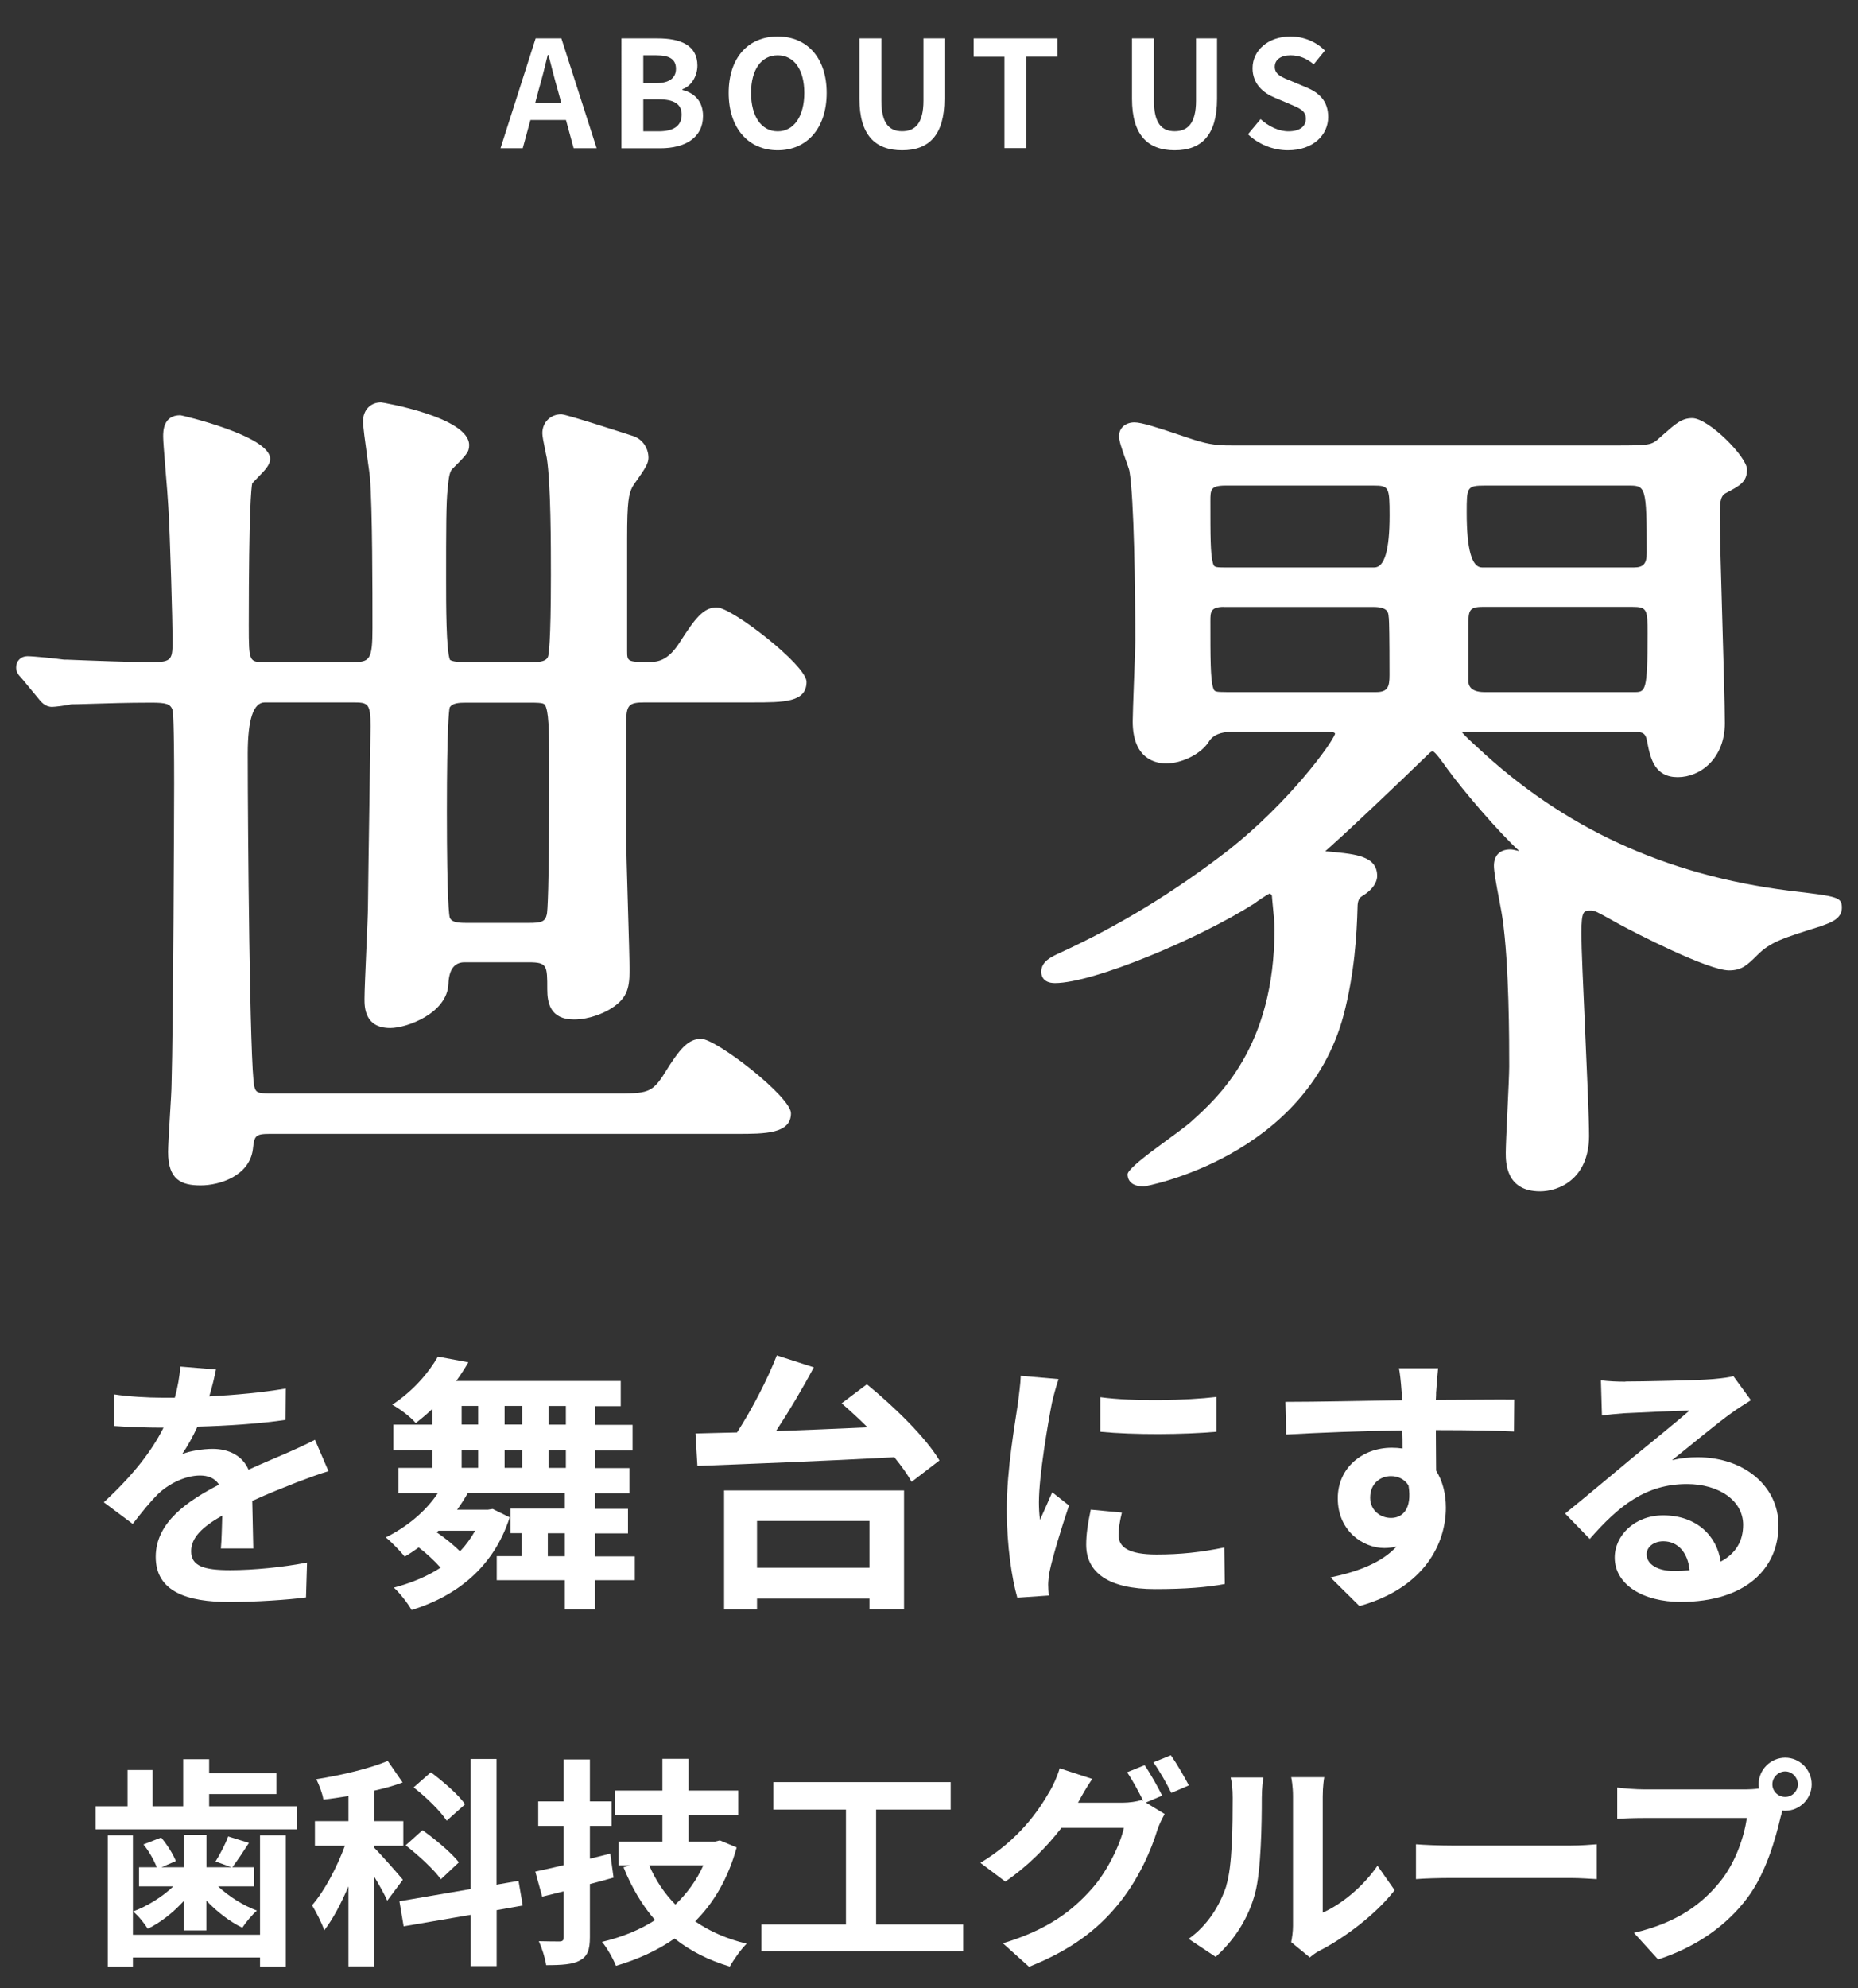
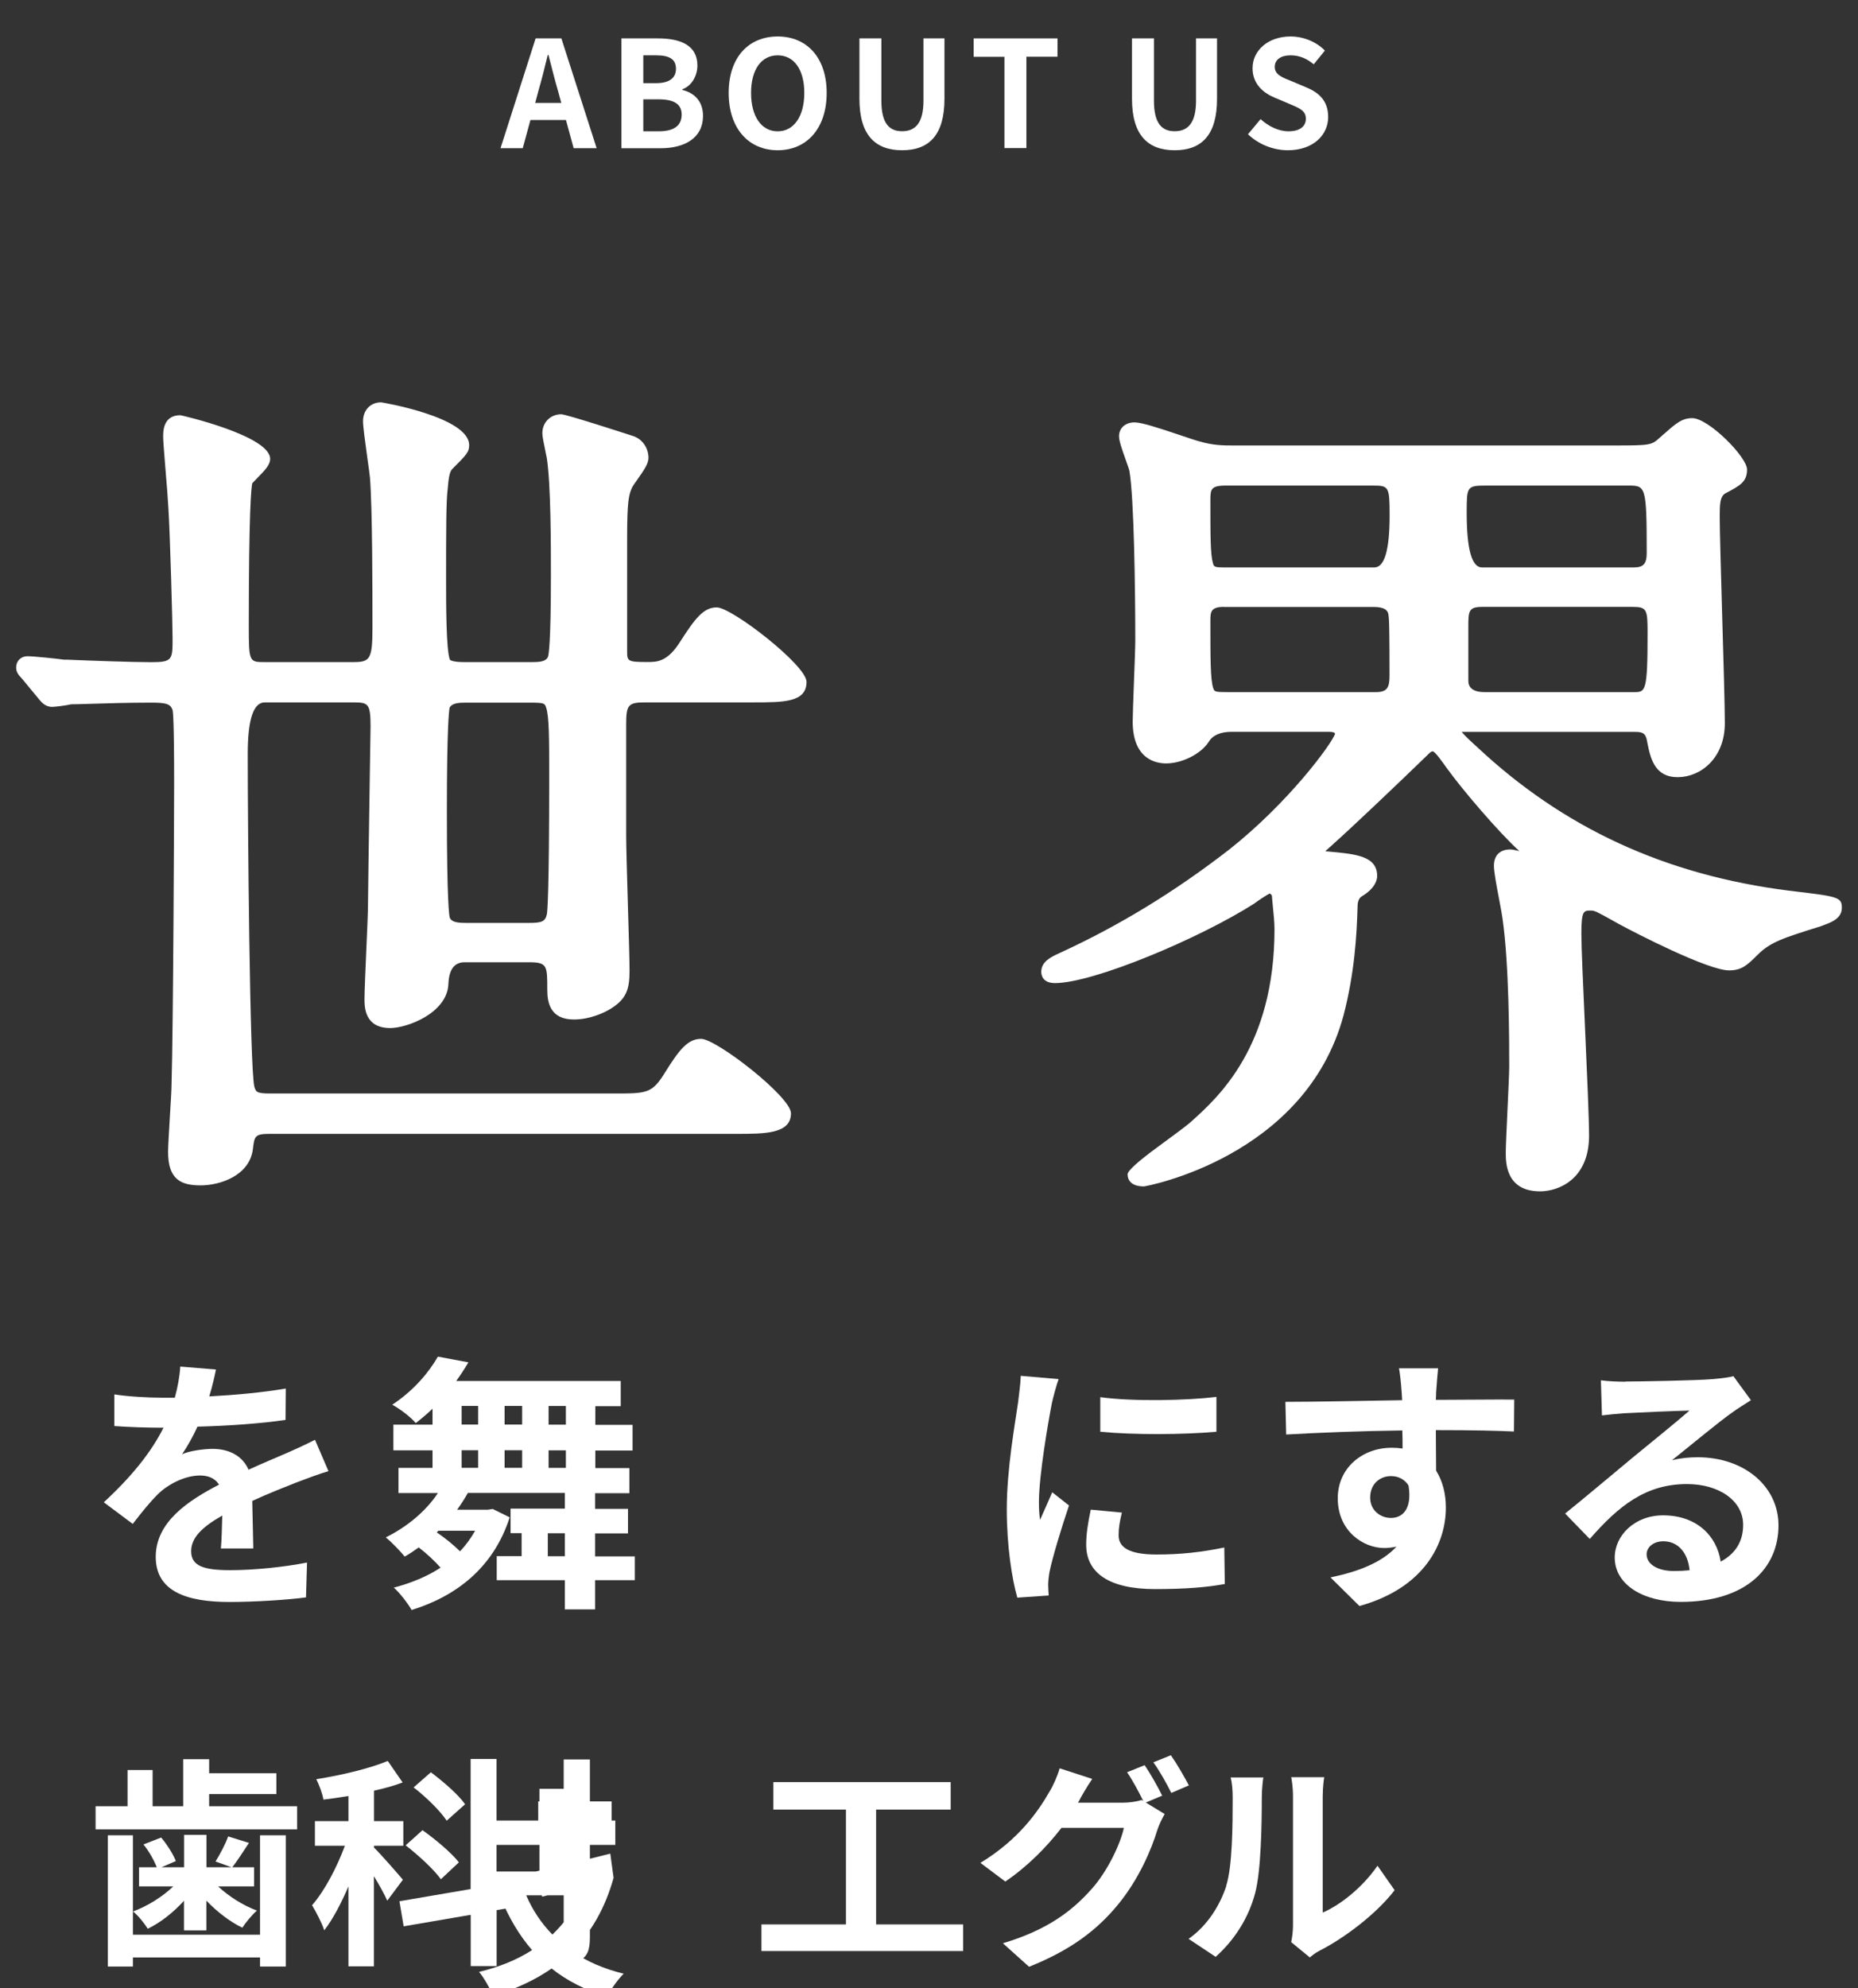
<svg xmlns="http://www.w3.org/2000/svg" id="_レイヤー_1" data-name="レイヤー 1" viewBox="0 0 215 230">
  <rect x="0" y="0" width="215" height="230" fill="#333333" stroke="none" />
  <defs>
    <style>
      .cls-1 {
        fill: #fff;
        stroke-width: 0px;
      }
    </style>
  </defs>
  <g id="_レイヤー_1-2" data-name="レイヤー 1">
    <g>
      <g>
        <path class="cls-1" d="m23.22,137.12c-2.26,0-3.77-.66-3.77-3.87,0-.62.1-2.25.2-3.96.1-1.61.2-3.28.2-3.84.2-6.65.3-32.03.3-34.79,0-7.12-.13-8.29-.17-8.48-.23-.77-.77-.9-2.48-.9-2.69,0-5.29.08-7.19.14-.91.03-1.63.05-2.07.05-.59.14-1.89.3-2.21.3-.82,0-1.27-.57-1.67-1.07l-1.87-2.26c-.38-.38-.62-.72-.62-1.23,0-.75.55-1.3,1.3-1.3s3.5.29,4.25.4h.34c2.66.11,7.6.29,9.75.29,2.46,0,2.46-.31,2.46-2.76,0-1.55-.29-12.19-.49-15.16-.05-.95-.18-2.63-.32-4.25-.17-2.13-.28-3.45-.28-3.92,0-.61,0-2.48,1.99-2.48.1,0,10.39,2.37,10.39,5.05,0,.68-.55,1.27-1.52,2.25-.19.19-.43.44-.55.57-.11.49-.4,3.11-.4,16.45,0,4.24.04,4.24,1.87,4.24h10.18c1.95,0,2.26-.27,2.26-3.94,0-4.13,0-13.8-.29-17.42-.03-.33-.14-1.11-.27-2.02-.31-2.25-.53-3.89-.53-4.48,0-1.29.86-2.19,2.09-2.19.1,0,10.19,1.7,10.19,4.95,0,.81-.3,1.11-1.97,2.78-.35.35-.43,1.36-.51,2.25-.19,1.37-.19,5.04-.19,10.59,0,2.67,0,8.18.45,9.22.18.13.62.26,1.71.26h7.81c1,0,1.63-.11,1.83-.64.06-.18.33-1.41.33-9.43,0-3.41,0-10.5-.48-13.58l-.08-.37c-.28-1.35-.43-2.1-.43-2.46,0-1.25.94-2.19,2.19-2.19.6,0,8.25,2.5,8.32,2.52,1.06.35,1.77,1.37,1.77,2.53,0,.62-.42,1.28-1.31,2.54-.21.29-.49.69-.55.81-.43.86-.61,1.7-.61,5.94v13.05c0,1.18.05,1.27,2.36,1.27,1.08,0,2.31,0,3.8-2.39,1.72-2.68,2.69-3.93,4.21-3.93,1.75,0,10.39,6.7,10.39,8.61,0,2.38-2.62,2.38-6.24,2.38h-12.47c-1.9,0-2.16.3-2.16,2.46v12.95c0,1.25.1,4.71.2,8.06.1,3.31.19,6.43.19,7.56,0,2.16-.34,3.33-2.37,4.52-.47.27-2.12,1.13-4.07,1.13-2.76,0-3.08-1.98-3.08-3.47,0-2.79,0-3.15-2.16-3.15h-7.41q-1.77,0-1.87,2.5c-.13,3.38-4.78,5.11-6.73,5.11-2.98,0-2.98-2.45-2.98-3.37s.11-3.32.21-5.67c.09-2.12.19-4.31.19-5.01,0-1.14.1-7.39.18-12.91.06-4,.12-7.49.12-7.95,0-2.68-.29-2.76-2.06-2.76h-10.18q-1.97,0-1.97,5.92c0,8.52.23,36.29.76,38.51.17.6.23.81,1.8.81h39.83c3.8,0,4.39,0,5.87-2.39,1.72-2.77,2.69-3.93,4.21-3.93,1.75,0,10.39,6.7,10.39,8.61,0,2.38-3.03,2.38-6.24,2.38H31.23c-1.76,0-1.79.27-1.97,1.79-.4,3.07-3.83,4.17-6.04,4.17Zm28.81-55.27c-.07.33-.32,2.17-.32,12.07,0,10.54.28,12.02.33,12.21.2.53.84.63,1.93.63h7.22c1.45,0,1.9-.13,2.09-1,.06-.29.27-2.33.27-15.9,0-4.5,0-6.98-.36-8.03-.16-.47-.19-.55-1.91-.55h-7.31c-.88,0-1.63.04-1.94.57Z" />
        <path class="cls-1" d="m178.21,137.81c-3.97,0-3.97-3.36-3.97-4.46,0-.69.09-2.66.19-4.75.1-2.18.21-4.44.21-5.23,0-2.92,0-11.79-.78-17.15-.04-.33-.19-1.14-.35-1.99-.38-1.98-.64-3.42-.64-4.08,0-1.2.69-1.89,1.89-1.89.23,0,.52.06,1.05.19-2.36-2.15-6.56-7.05-8.38-9.58-.62-.87-1.32-1.85-1.62-1.96-.19.01-.33.12-.61.41-3.41,3.31-9.06,8.67-10.82,10.22-.07.08-.29.27-.55.5-.12.11-.3.26-.48.43l.46.04c3.1.29,5.55.51,5.55,2.83,0,.38-.17,1.38-1.77,2.34q-.5.29-.5,1.22c-.09,3.32-.36,7.71-1.61,12.51-4.41,16.47-22.93,19.83-23.11,19.83-1.71,0-1.89-.98-1.89-1.4q0-.61,3.55-3.21c1.54-1.13,3.29-2.41,3.79-2.87,3.14-2.82,9.66-8.67,9.66-22.29,0-.72-.1-1.77-.19-2.62-.06-.58-.09-.97-.11-1.24-.06-.14-.17-.22-.27-.25-.39.2-1.36.84-1.79,1.17-6.34,4.04-18.61,9.19-23.04,9.19-1.48,0-1.59-.99-1.59-1.3,0-1.21,1.15-1.73,2.17-2.2,6.84-3.14,13.24-7.04,19.57-11.94,6.94-5.49,11.87-12.24,12.26-13.4-.02-.1-.14-.23-.77-.23h-11.17q-1.98,0-2.68,1.16c-.89,1.4-3.09,2.5-4.93,2.5-1.16,0-3.87-.47-3.87-4.85,0-.64.07-2.49.14-4.44.08-2.06.16-4.2.16-4.95,0-5.81-.14-16.48-.68-19.6-.03-.17-.26-.8-.42-1.26-.48-1.35-.78-2.21-.78-2.76,0-.94.74-1.59,1.79-1.59.81,0,2.65.59,5.35,1.5.94.32,1.84.62,2.21.71,1.58.46,2.77.46,3.81.46h44.18c4.14,0,4.28-.03,5.25-.92l.34-.3c1.51-1.33,2.19-1.94,3.4-1.94,1.88,0,6.34,4.49,6.34,5.94s-.84,1.88-2.51,2.76c-.62.36-.65,1.25-.65,2.67,0,1.67.14,6.38.28,11.37.15,5.19.31,10.55.31,12.55,0,4.05-2.81,6.24-5.45,6.24s-3.14-2.1-3.51-3.95l-.04-.22c-.16-.91-.51-1.07-1.39-1.07h-20.06c.39.49,1.27,1.29,1.75,1.72,10.01,9.4,21.82,14.84,36.13,16.65,5.65.67,6.11.72,6.11,1.98s-1.27,1.7-2.19,2.04l-.23.09c-4.39,1.37-5.84,1.82-7.35,3.33-1.2,1.2-1.84,1.78-3.28,1.78-2.43,0-10.8-4.3-12.74-5.36l-.52-.29c-2.15-1.2-2.3-1.27-2.75-1.27-.81,0-1.08,0-1.08,2.66,0,1.61.21,6.22.43,11.11.23,5.1.46,10.37.46,12.32-.03,5.04-3.58,6.39-5.67,6.39Zm-6.63-67.61c-1.61,0-1.67.43-1.67,2.26v6.23c0,.34,0,1.37,1.87,1.37h17.3c1.33,0,1.57,0,1.57-6.81,0-2.75-.06-3.05-1.77-3.05,0,0-17.3,0-17.3,0Zm-29.95,0c-1.57,0-1.57.63-1.57,1.67,0,4.31,0,6.69.32,7.7.14.43.16.49,1.64.49h17.2c1.35,0,1.57-.58,1.57-1.96,0-4.36-.04-6.27-.08-6.61,0-.05-.02-.09-.02-.14-.03-.48-.08-1.14-1.77-1.14h-17.29Zm30.25-14.03c-2.16,0-2.16.18-2.16,3.15q0,6.32,1.77,6.32h17.59c1.09,0,1.47-.44,1.47-1.67,0-7.8-.12-7.8-2.16-7.8,0,0-16.51,0-16.51,0Zm-30.05,0c-1.77,0-1.77.48-1.77,1.77,0,3.99,0,6.18.29,7.18.13.45.15.52,1.38.52h17.3q1.77,0,1.77-6.02c0-3.29-.09-3.45-1.87-3.45,0,0-17.1,0-17.1,0Z" />
      </g>
      <g>
        <path class="cls-1" d="m61.98,4.44h2.98l4.08,12.7h-2.66l-.89-3.26h-4.11l-.89,3.26h-2.57l4.06-12.7Zm-.05,7.47h3.02l-.38-1.39c-.39-1.32-.74-2.78-1.1-4.15h-.09c-.33,1.39-.7,2.83-1.08,4.15l-.37,1.39Z" />
        <path class="cls-1" d="m71.91,4.44h4.2c2.6,0,4.59.77,4.59,3.14,0,1.17-.65,2.36-1.73,2.74v.09c1.37.33,2.38,1.29,2.38,3,0,2.55-2.12,3.74-4.92,3.74h-4.52V4.44Zm4,5.18c1.61,0,2.31-.65,2.31-1.66,0-1.11-.75-1.56-2.28-1.56h-1.5v3.22h1.47Zm.3,5.57c1.73,0,2.67-.62,2.67-1.94,0-1.23-.92-1.76-2.67-1.76h-1.77v3.7h1.77Z" />
        <path class="cls-1" d="m84.32,10.75c0-4.13,2.31-6.53,5.67-6.53s5.67,2.42,5.67,6.53-2.31,6.63-5.67,6.63c-3.36,0-5.67-2.52-5.67-6.63Zm8.75,0c0-2.72-1.2-4.35-3.08-4.35s-3.08,1.63-3.08,4.35,1.2,4.44,3.08,4.44c1.88,0,3.08-1.74,3.08-4.44Z" />
        <path class="cls-1" d="m99.45,11.43v-6.99h2.54v7.21c0,2.64.92,3.53,2.4,3.53s2.47-.89,2.47-3.53v-7.21h2.43v6.99c0,4.21-1.8,5.95-4.9,5.95-3.09,0-4.94-1.73-4.94-5.95Z" />
        <path class="cls-1" d="m116.23,6.57h-3.56v-2.13h9.7v2.12h-3.6v10.57h-2.54V6.57Z" />
        <path class="cls-1" d="m130.99,11.43v-6.99h2.54v7.21c0,2.64.92,3.53,2.4,3.53s2.47-.89,2.47-3.53v-7.21h2.43v6.99c0,4.21-1.8,5.95-4.9,5.95-3.09,0-4.94-1.73-4.94-5.95Z" />
        <path class="cls-1" d="m144.41,15.53l1.46-1.75c.91.84,2.11,1.41,3.22,1.41,1.32,0,2.02-.57,2.02-1.46,0-.94-.77-1.23-1.9-1.71l-1.7-.72c-1.29-.53-2.57-1.56-2.57-3.41,0-2.07,1.82-3.67,4.39-3.67,1.47,0,2.95.58,3.98,1.63l-1.29,1.59c-.81-.67-1.65-1.04-2.69-1.04-1.11,0-1.82.5-1.82,1.34,0,.91.89,1.23,1.97,1.66l1.66.7c1.54.63,2.55,1.61,2.55,3.44,0,2.07-1.73,3.84-4.66,3.84-1.69,0-3.38-.67-4.62-1.85Z" />
      </g>
    </g>
  </g>
  <g>
    <path class="cls-1" d="m24.22,161.53c2.97-.16,6.1-.44,8.85-.91l-.03,3.63c-2.97.44-6.82.69-10.19.78-.53,1.16-1.16,2.28-1.78,3.19.81-.38,2.5-.62,3.53-.62,1.91,0,3.47.81,4.16,2.41,1.63-.75,2.94-1.28,4.22-1.84,1.22-.53,2.31-1.03,3.47-1.62l1.56,3.63c-1,.28-2.66.91-3.72,1.31-1.41.56-3.19,1.25-5.1,2.13.03,1.75.09,4.06.12,5.5h-3.75c.09-.94.12-2.44.16-3.81-2.34,1.34-3.6,2.56-3.6,4.13,0,1.72,1.47,2.19,4.53,2.19,2.66,0,6.13-.34,8.88-.88l-.12,4.03c-2.06.28-5.91.53-8.85.53-4.91,0-8.54-1.19-8.54-5.22s3.75-6.5,7.32-8.35c-.47-.78-1.31-1.06-2.19-1.06-1.75,0-3.69,1-4.88,2.16-.94.94-1.84,2.06-2.91,3.44l-3.35-2.5c3.28-3.03,5.5-5.82,6.91-8.63h-.41c-1.28,0-3.56-.06-5.28-.19v-3.66c1.59.25,3.91.38,5.5.38h1.5c.34-1.25.56-2.47.63-3.6l4.13.34c-.16.78-.38,1.81-.78,3.13Z" />
    <path class="cls-1" d="m73.46,182.79h-4.6v3.38h-3.5v-3.38h-7.88v-2.78h2.88v-2.66h-1.28v-2.84h6.28v-1.81h-11.22c-.38.66-.78,1.31-1.25,1.94h3.56l.56-.09,1.97.97c-1.88,5.85-6.22,9.13-11.35,10.72-.41-.75-1.44-2.06-2.06-2.59,2-.53,3.85-1.28,5.41-2.31-.66-.75-1.63-1.66-2.53-2.34-.53.38-1.06.75-1.62,1.06-.47-.59-1.53-1.69-2.19-2.22,2.41-1.19,4.63-3,6.03-5.13h-4.56v-2.91h3.94v-2.03h-4.53v-2.97h4.53v-1.84c-.59.56-1.25,1.12-1.94,1.66-.62-.75-1.91-1.69-2.72-2.13,2.47-1.62,4.25-3.75,5.28-5.56l3.53.66c-.44.75-.91,1.47-1.41,2.16h19.04v2.91h-2.94v2.16h4.31v2.97h-4.31v2.03h3.94v2.91h-3.97v1.81h3.81v2.84h-3.81v2.66h4.6v2.78Zm-22.92-5.53c.88.59,1.94,1.44,2.69,2.19.69-.72,1.25-1.5,1.75-2.38h-4.25l-.19.19Zm2.88-12.47h1.91v-2.16h-1.91v2.16Zm0,5h1.91v-2.03h-1.91v2.03Zm7-5v-2.16h-2.03v2.16h2.03Zm-2.03,2.97v2.03h2.03v-2.03h-2.03Zm6.97,12.26v-2.66h-1.97v2.66h1.97Zm.12-17.38h-2v2.16h2v-2.16Zm0,5.13h-2v2.03h2v-2.03Z" />
-     <path class="cls-1" d="m100.3,160.12c3.09,2.53,6.82,6.13,8.41,8.82l-3.22,2.47c-.47-.84-1.16-1.81-2-2.84-8.25.44-16.98.78-22.79,1l-.22-3.75c1.44-.03,3.06-.09,4.81-.12,1.75-2.72,3.53-6.16,4.6-8.91l4.28,1.38c-1.31,2.47-2.88,5.1-4.38,7.38,3.38-.12,7-.28,10.6-.44-1-1-2.03-1.94-3-2.78l2.91-2.19Zm-16.51,12.29h20.82v13.73h-4v-1.22h-13.01v1.25h-3.81v-13.76Zm3.81,3.53v5.41h13.01v-5.41h-13.01Z" />
    <path class="cls-1" d="m121.72,162.31c-.41,2.09-1.5,8.35-1.5,11.47,0,.59.03,1.41.13,2.03.47-1.06.97-2.16,1.41-3.19l1.94,1.53c-.88,2.6-1.91,6-2.25,7.66-.09.47-.16,1.16-.16,1.47,0,.34.03.84.06,1.28l-3.63.25c-.62-2.16-1.22-5.97-1.22-10.22,0-4.69.97-9.97,1.31-12.38.09-.88.28-2.06.31-3.06l4.38.38c-.25.66-.66,2.22-.78,2.78Zm7.72,15.29c0,1.38,1.19,2.22,4.38,2.22,2.78,0,5.1-.25,7.85-.81l.06,4.22c-2.03.38-4.53.59-8.07.59-5.38,0-7.97-1.91-7.97-5.13,0-1.22.19-2.47.53-4.06l3.6.34c-.25,1.03-.38,1.78-.38,2.63Zm11.32-16.01v4.03c-3.85.34-9.5.38-13.44,0v-4c3.85.53,10.07.38,13.44-.03Z" />
    <path class="cls-1" d="m166.18,160.96c0,.25,0,.59-.03.97,3.16,0,7.44-.06,9.07-.03l-.03,3.69c-1.88-.09-4.78-.16-9.04-.16,0,1.59.03,3.31.03,4.69.75,1.19,1.13,2.66,1.13,4.28,0,4.06-2.38,9.25-10,11.38l-3.35-3.31c3.16-.66,5.91-1.69,7.63-3.56-.44.09-.91.16-1.41.16-2.41,0-5.38-1.94-5.38-5.75,0-3.53,2.85-5.85,6.25-5.85.44,0,.84.03,1.25.09,0-.69,0-1.41-.03-2.09-4.72.06-9.6.25-13.44.47l-.09-3.78c3.56,0,9.25-.12,13.51-.19-.03-.41-.03-.72-.06-.97-.09-1.28-.22-2.34-.31-2.72h4.53c-.06.5-.19,2.19-.22,2.69Zm-5.22,14.63c1.31,0,2.47-1,2.03-3.75-.44-.72-1.19-1.09-2.03-1.09-1.22,0-2.41.84-2.41,2.5,0,1.44,1.16,2.34,2.41,2.34Z" />
    <path class="cls-1" d="m188.07,159.81c1.66,0,8.35-.12,10.13-.28,1.28-.12,2-.22,2.38-.34l2.03,2.78c-.72.47-1.47.91-2.19,1.44-1.69,1.19-4.97,3.94-6.94,5.5,1.03-.25,1.97-.34,2.97-.34,5.32,0,9.35,3.31,9.35,7.88,0,4.94-3.75,8.85-11.32,8.85-4.35,0-7.63-2-7.63-5.13,0-2.53,2.28-4.88,5.6-4.88,3.88,0,6.22,2.38,6.66,5.35,1.72-.91,2.6-2.35,2.6-4.25,0-2.81-2.81-4.72-6.5-4.72-4.78,0-7.91,2.53-11.25,6.35l-2.85-2.94c2.22-1.78,6-4.97,7.85-6.5,1.75-1.44,5-4.06,6.54-5.41-1.59.03-5.91.22-7.57.31-.84.06-1.84.16-2.56.25l-.12-4.06c.88.12,1.97.16,2.85.16Zm5.63,21.92c.66,0,1.25-.03,1.81-.09-.19-2.03-1.34-3.35-3.03-3.35-1.19,0-1.94.72-1.94,1.5,0,1.16,1.28,1.94,3.16,1.94Z" />
  </g>
  <g>
    <path class="cls-1" d="m34.38,208.94v2.67H11.06v-2.67h3.7v-4.19h2.9v4.19h3.54v-5.44h3v1.62h7.78v2.41h-7.78v1.41h10.17Zm-4.29,3.36h2.98v15.18h-2.98v-1.05h-14.71v1.05h-2.9v-15.18h2.9v11.5h14.71v-11.5Zm-8.78,7.55c-1.23,1.36-2.72,2.54-4.21,3.26-.38-.62-1.13-1.54-1.7-2,1.67-.62,3.39-1.69,4.65-2.9h-3.96v-2.21h2.05c-.31-.8-.92-1.9-1.54-2.64l2.05-.8c.69.82,1.39,1.93,1.7,2.72l-1.67.72h2.62v-3.75h2.59v3.75h2.9l-1.85-.67c.51-.82,1.16-2.03,1.46-2.9l2.41.75c-.69,1.05-1.36,2.08-1.93,2.82h2.52v2.21h-4.16c1.23,1.16,2.9,2.21,4.49,2.8-.54.46-1.31,1.39-1.69,1.98-1.44-.69-2.93-1.85-4.16-3.13v3.44h-2.59v-3.44Z" />
    <path class="cls-1" d="m44.81,219.86c-.31-.72-.92-1.8-1.54-2.83v10.43h-2.95v-9.25c-.85,1.98-1.8,3.8-2.8,5.08-.28-.87-.95-2.13-1.41-2.9,1.44-1.64,2.88-4.39,3.8-6.88h-3.47v-2.85h3.88v-2.9c-1,.15-1.95.31-2.9.41-.1-.69-.49-1.7-.82-2.36,2.93-.46,6.14-1.23,8.27-2.11l1.72,2.49c-1,.38-2.13.69-3.31.95v3.52h3.39v2.85h-3.39v.21c.74.72,2.85,3.13,3.34,3.72l-1.8,2.41Zm12.66,1.1v6.47h-3v-5.93l-7.76,1.33-.49-2.9,8.24-1.41v-15.05h3v14.54l2.54-.44.49,2.85-3.03.54Zm-6.45-3.57c-.8-1.13-2.59-2.77-4.08-3.93l1.95-1.75c1.46,1.03,3.36,2.62,4.21,3.72l-2.08,1.95Zm.67-6.78c-.72-1.1-2.39-2.75-3.83-3.85l2-1.75c1.39,1.05,3.18,2.57,3.96,3.7l-2.13,1.9Z" />
-     <path class="cls-1" d="m71.01,217.19c-.9.26-1.82.51-2.75.75v6.14c0,1.49-.28,2.21-1.16,2.7-.85.46-2.08.54-3.9.54-.1-.77-.49-1.98-.85-2.77,1,.03,2.05.03,2.39.03.36,0,.49-.13.49-.51v-5.29l-2.49.62-.8-2.9c.95-.21,2.05-.44,3.29-.75v-4.54h-2.95v-2.83h2.95v-4.85h3.03v4.85h2.52v2.83h-2.52v3.8l2.36-.59.38,2.8Zm14.23-3.47c-.98,3.54-2.62,6.37-4.8,8.53,1.7,1.18,3.67,2.03,5.96,2.59-.64.62-1.51,1.85-1.95,2.64-2.49-.74-4.6-1.82-6.39-3.24-2,1.39-4.26,2.41-6.78,3.16-.33-.82-1.05-2.11-1.62-2.77,2.26-.54,4.34-1.36,6.14-2.52-1.49-1.72-2.7-3.75-3.65-6.11l.77-.23h-1.33v-2.75h5.06v-3.08h-5.52v-2.82h5.52v-3.67h3.03v3.67h5.75v2.82h-5.75v3.08h3.08l.54-.13,1.95.82Zm-10.12,2.05c.72,1.69,1.75,3.24,3.03,4.54,1.33-1.26,2.46-2.8,3.24-4.54h-6.27Z" />
+     <path class="cls-1" d="m71.01,217.19c-.9.26-1.82.51-2.75.75v6.14c0,1.49-.28,2.21-1.16,2.7-.85.46-2.08.54-3.9.54-.1-.77-.49-1.98-.85-2.77,1,.03,2.05.03,2.39.03.36,0,.49-.13.49-.51v-5.29l-2.49.62-.8-2.9c.95-.21,2.05-.44,3.29-.75v-4.54h-2.95v-2.83h2.95v-4.85h3.03v4.85h2.52v2.83h-2.52v3.8l2.36-.59.38,2.8Zc-.98,3.54-2.62,6.37-4.8,8.53,1.7,1.18,3.67,2.03,5.96,2.59-.64.62-1.51,1.85-1.95,2.64-2.49-.74-4.6-1.82-6.39-3.24-2,1.39-4.26,2.41-6.78,3.16-.33-.82-1.05-2.11-1.62-2.77,2.26-.54,4.34-1.36,6.14-2.52-1.49-1.72-2.7-3.75-3.65-6.11l.77-.23h-1.33v-2.75h5.06v-3.08h-5.52v-2.82h5.52v-3.67h3.03v3.67h5.75v2.82h-5.75v3.08h3.08l.54-.13,1.95.82Zm-10.12,2.05c.72,1.69,1.75,3.24,3.03,4.54,1.33-1.26,2.46-2.8,3.24-4.54h-6.27Z" />
    <path class="cls-1" d="m111.45,222.61v3.08h-23.34v-3.08h9.78v-13.28h-8.4v-3.18h20.52v3.18h-8.63v13.28h10.07Z" />
    <path class="cls-1" d="m134.49,207.71l-1.9.8,2.18,1.33c-.28.49-.64,1.21-.85,1.85-.69,2.29-2.16,5.7-4.49,8.55-2.44,3-5.52,5.34-10.35,7.27l-3.03-2.72c5.24-1.57,8.09-3.8,10.35-6.37,1.75-1.98,3.24-5.08,3.65-6.98h-7.22c-1.72,2.23-3.96,4.49-6.5,6.21l-2.88-2.16c4.49-2.72,6.75-6.06,8.01-8.27.39-.62.92-1.8,1.16-2.67l3.77,1.23c-.62.9-1.28,2.05-1.57,2.62-.03.05-.05.08-.08.13h5.14c.8,0,1.67-.13,2.23-.31l.18.1c-.51-1.03-1.23-2.39-1.87-3.31l2.03-.82c.64.92,1.57,2.57,2.03,3.52Zm3.08-1.18l-2.03.87c-.54-1.08-1.36-2.57-2.08-3.54l2.03-.82c.67.95,1.62,2.59,2.08,3.49Z" />
    <path class="cls-1" d="m141.89,218.14c.72-2.21.75-7.06.75-10.17,0-1.03-.08-1.72-.23-2.36h3.78c-.03.13-.18,1.26-.18,2.34,0,3.03-.08,8.45-.77,11.04-.77,2.9-2.39,5.42-4.57,7.37l-3.13-2.08c2.26-1.59,3.65-3.96,4.37-6.14Zm7.73,4.62v-14.97c0-1.16-.18-2.13-.21-2.21h3.83c-.03.08-.18,1.08-.18,2.23v13.43c2.08-.9,4.62-2.93,6.34-5.42l1.98,2.83c-2.13,2.77-5.83,5.55-8.71,7.01-.57.31-.87.57-1.1.77l-2.16-1.77c.1-.49.21-1.21.21-1.9Z" />
-     <path class="cls-1" d="m167.98,213.49h13.79c1.21,0,2.34-.1,3-.15v4.03c-.62-.03-1.93-.13-3-.13h-13.79c-1.46,0-3.18.05-4.13.13v-4.03c.92.08,2.8.15,4.13.15Z" />
-     <path class="cls-1" d="m206.58,203.32c1.67,0,3.06,1.39,3.06,3.08s-1.39,3.06-3.06,3.06c-.1,0-.23,0-.33-.03-.08.28-.13.54-.21.77-.59,2.52-1.7,6.5-3.85,9.35-2.31,3.08-5.75,5.62-10.32,7.11l-2.8-3.08c5.08-1.18,7.99-3.42,10.07-6.04,1.69-2.13,2.67-5.03,3-7.24h-11.94c-1.18,0-2.41.05-3.06.1v-3.62c.75.1,2.21.21,3.06.21h11.89c.36,0,.92-.03,1.46-.1-.03-.15-.05-.31-.05-.49,0-1.69,1.39-3.08,3.08-3.08Zm0,4.54c.8,0,1.46-.67,1.46-1.46s-.67-1.49-1.46-1.49-1.49.67-1.49,1.49.67,1.46,1.49,1.46Z" />
  </g>
</svg>